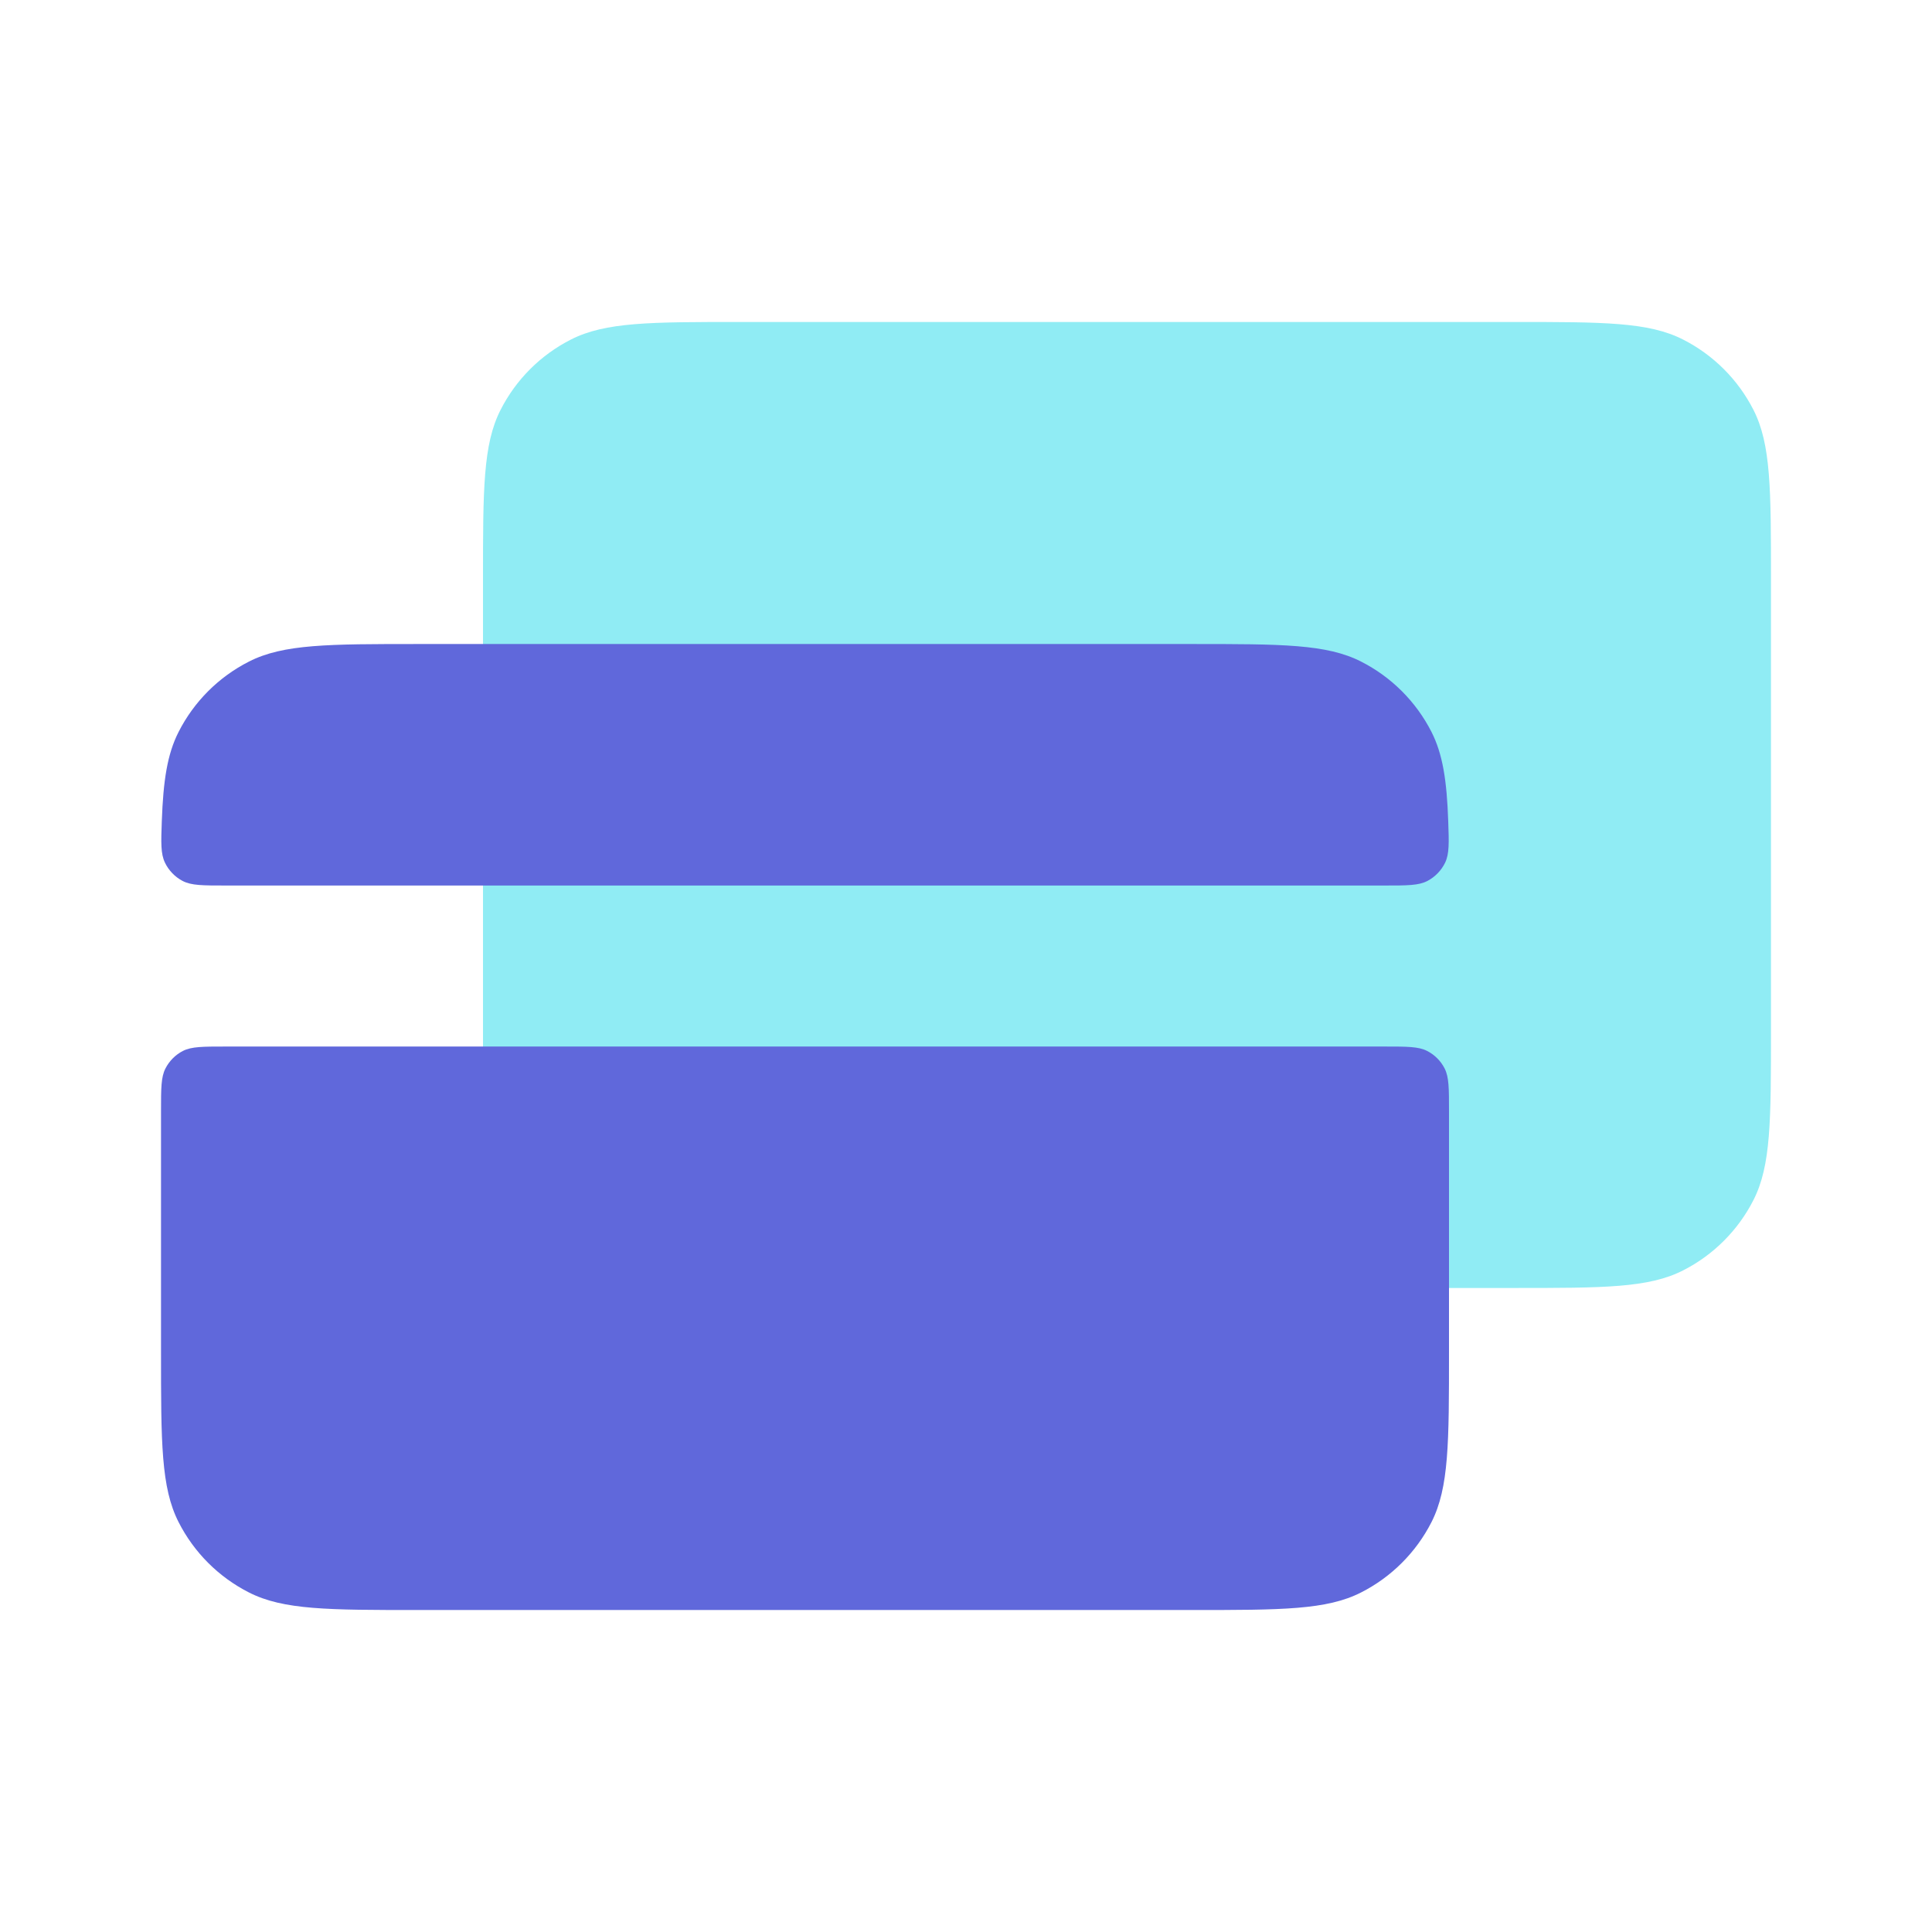
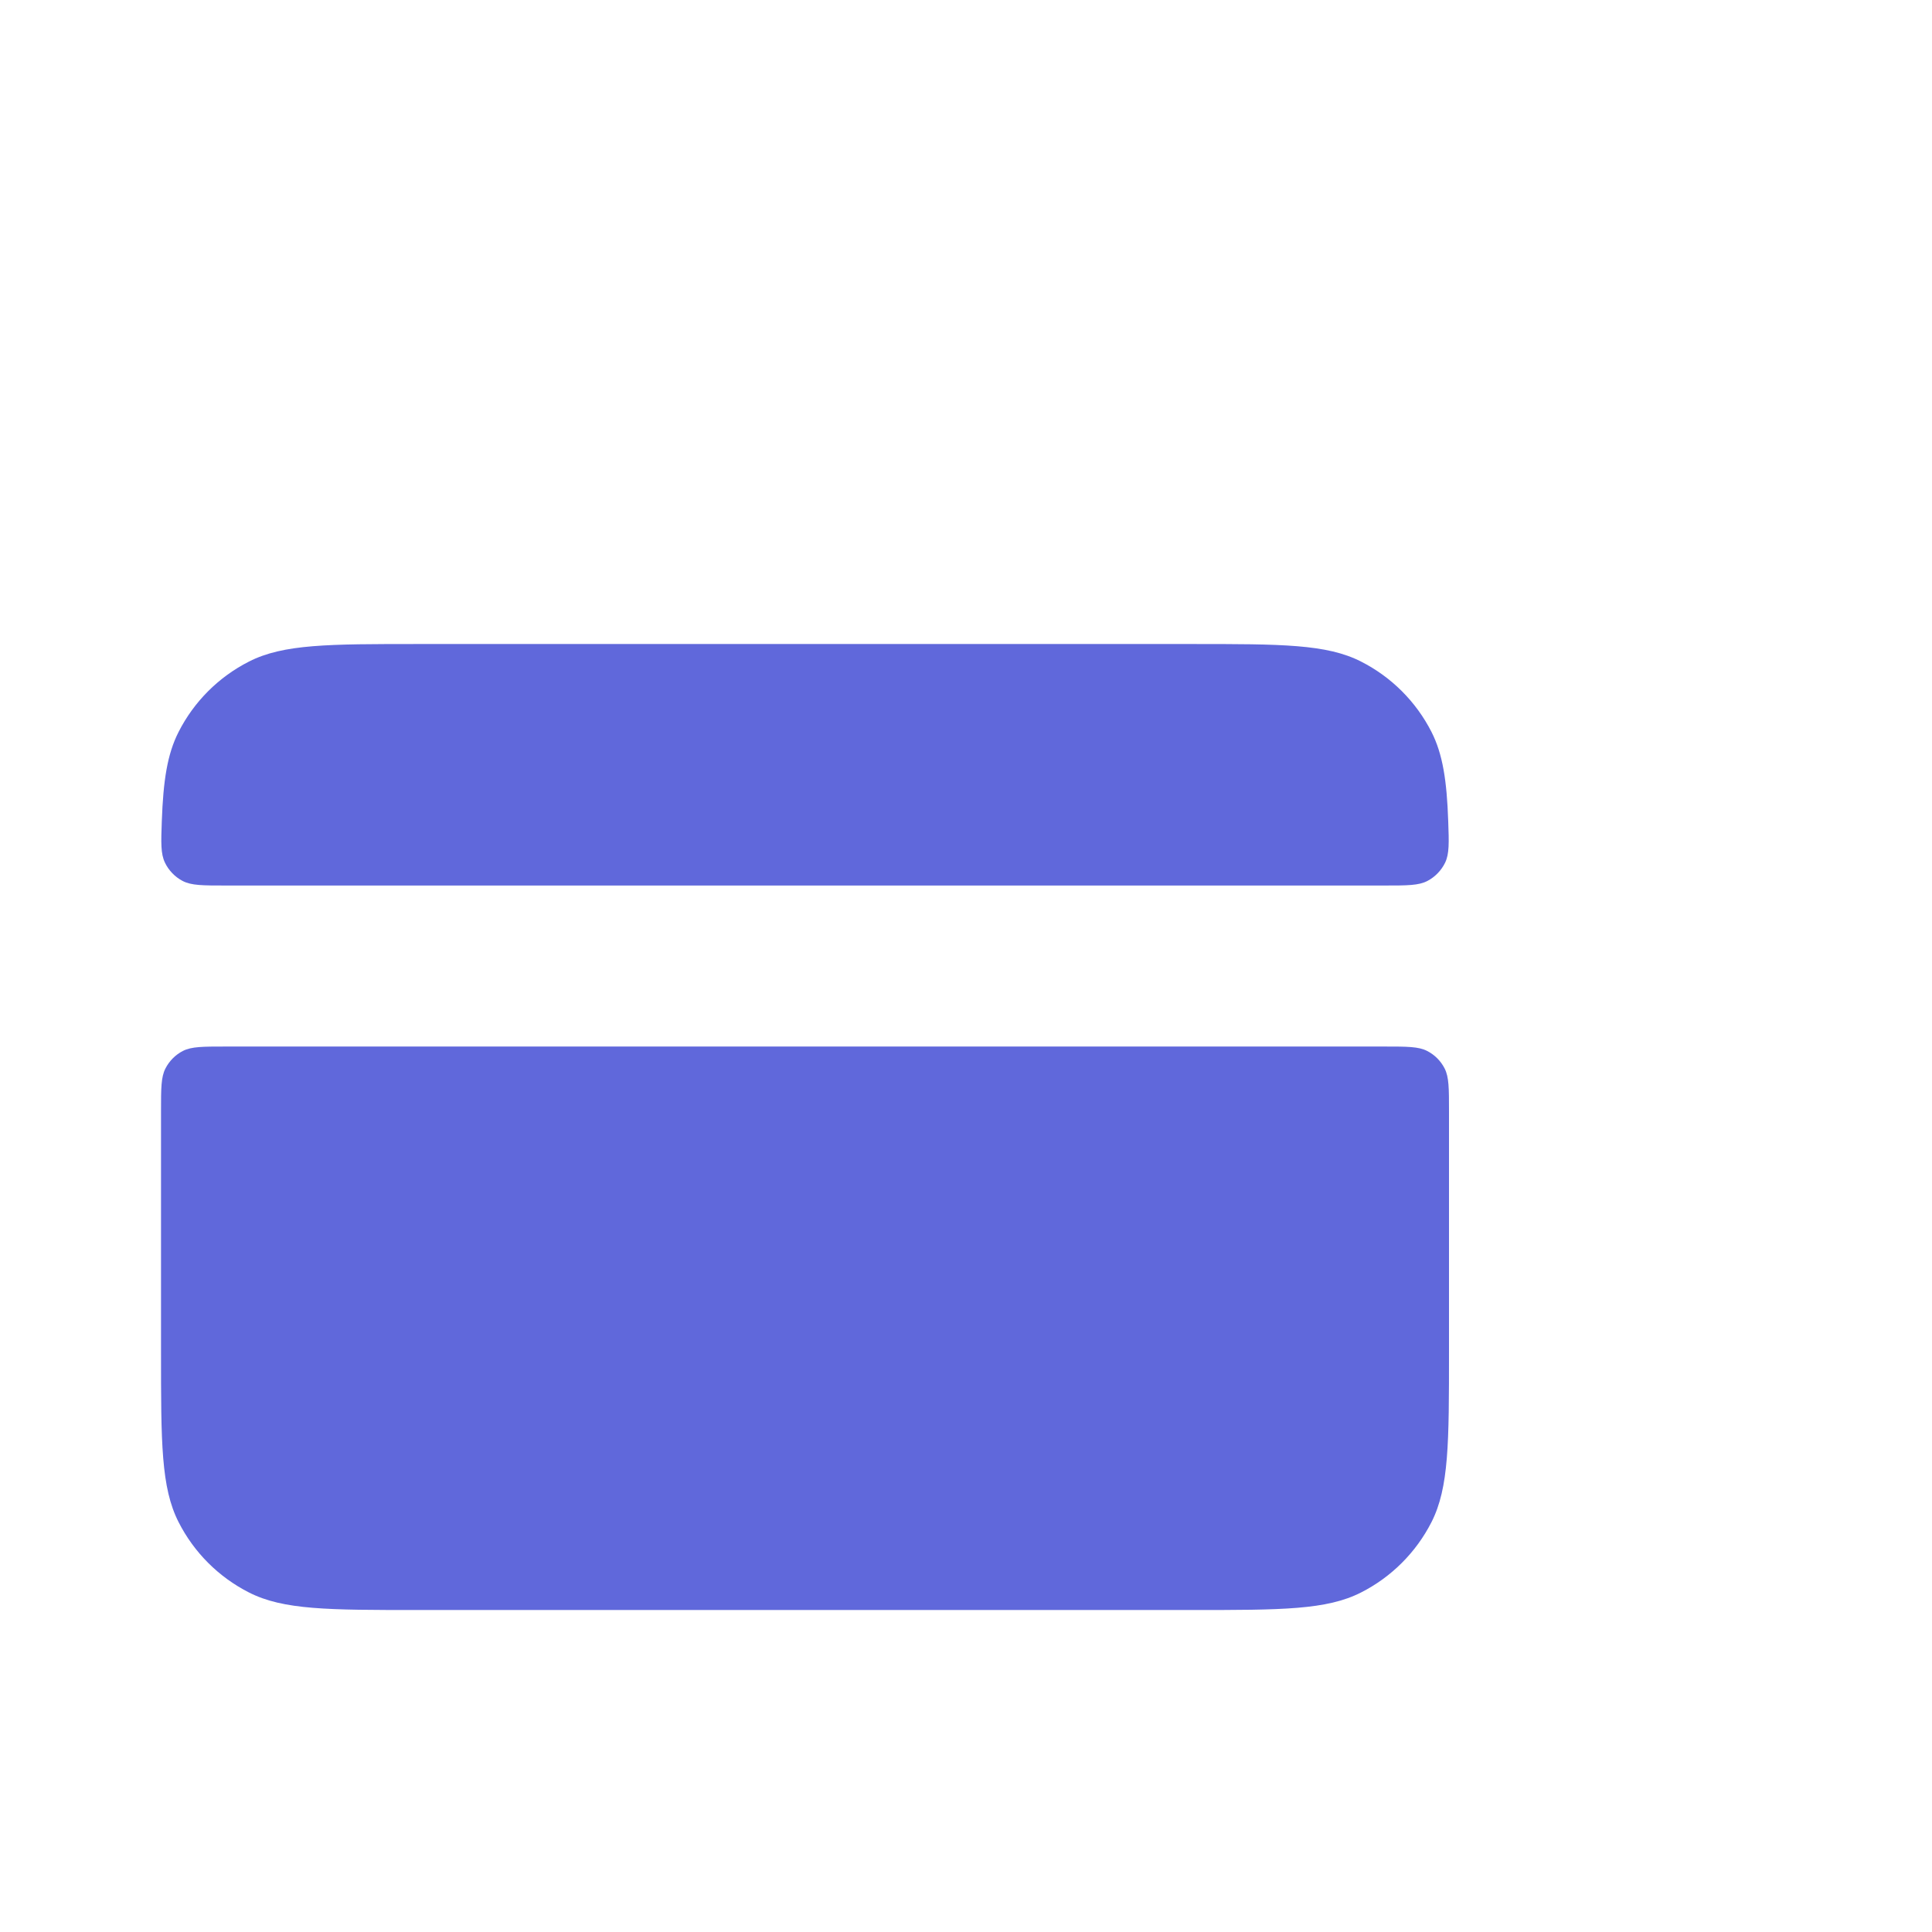
<svg xmlns="http://www.w3.org/2000/svg" width="32" height="32" viewBox="0 0 32 32" fill="none">
  <g id="User Interface / Bank Cards">
-     <path id="Shape" d="M8 9.6C8 8.106 8 7.359 8.291 6.789C8.546 6.287 8.954 5.879 9.456 5.624C10.027 5.333 10.773 5.333 12.267 5.333H25.067C26.56 5.333 27.307 5.333 27.877 5.624C28.379 5.879 28.787 6.287 29.043 6.789C29.333 7.359 29.333 8.106 29.333 9.6V17.066C29.333 18.56 29.333 19.307 29.043 19.877C28.787 20.379 28.379 20.787 27.877 21.042C27.307 21.333 26.56 21.333 25.067 21.333H12.267C10.773 21.333 10.027 21.333 9.456 21.042C8.954 20.787 8.546 20.379 8.291 19.877C8 19.307 8 18.56 8 17.066V9.6Z" fill="#90ECF4" />
    <path id="Shape_2" fill-rule="evenodd" clip-rule="evenodd" d="M2.958 12.123C2.77 12.491 2.704 12.932 2.68 13.6C2.667 13.96 2.661 14.14 2.732 14.288C2.792 14.415 2.899 14.526 3.024 14.591C3.169 14.667 3.358 14.667 3.735 14.667H22.933C23.31 14.667 23.498 14.667 23.643 14.591C23.768 14.526 23.875 14.415 23.936 14.288C24.006 14.14 24 13.96 23.987 13.6C23.964 12.932 23.897 12.491 23.71 12.123C23.454 11.621 23.046 11.213 22.544 10.958C21.974 10.667 21.227 10.667 19.734 10.667H6.934C5.44 10.667 4.693 10.667 4.123 10.958C3.621 11.213 3.213 11.621 2.958 12.123ZM24 18.4C24 18.027 24 17.84 23.928 17.698C23.864 17.572 23.762 17.47 23.636 17.406C23.494 17.334 23.307 17.334 22.934 17.334H3.734C3.36 17.334 3.174 17.334 3.031 17.406C2.906 17.47 2.804 17.572 2.74 17.698C2.667 17.84 2.667 18.027 2.667 18.4V22.4C2.667 23.894 2.667 24.64 2.958 25.211C3.213 25.713 3.621 26.121 4.123 26.376C4.693 26.667 5.44 26.667 6.934 26.667H19.734C21.227 26.667 21.974 26.667 22.544 26.376C23.046 26.121 23.454 25.713 23.71 25.211C24 24.64 24 23.894 24 22.4V18.4Z" fill="#6068DB" />
  </g>
</svg>